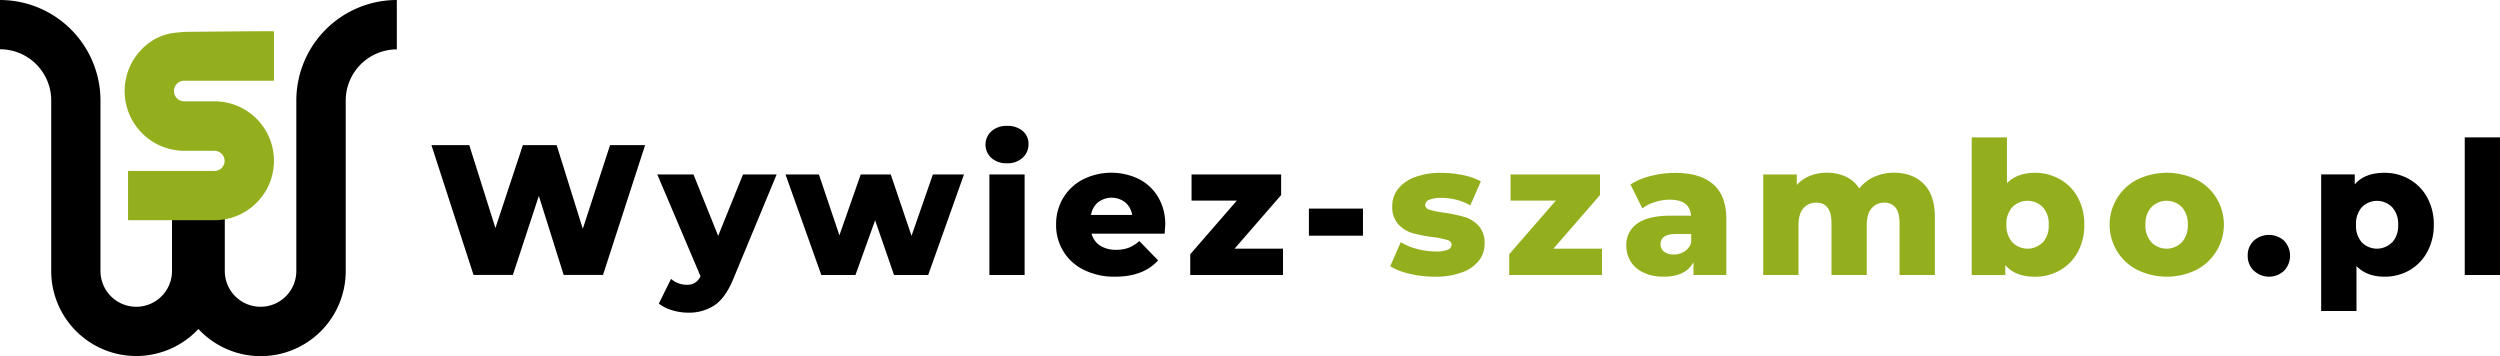
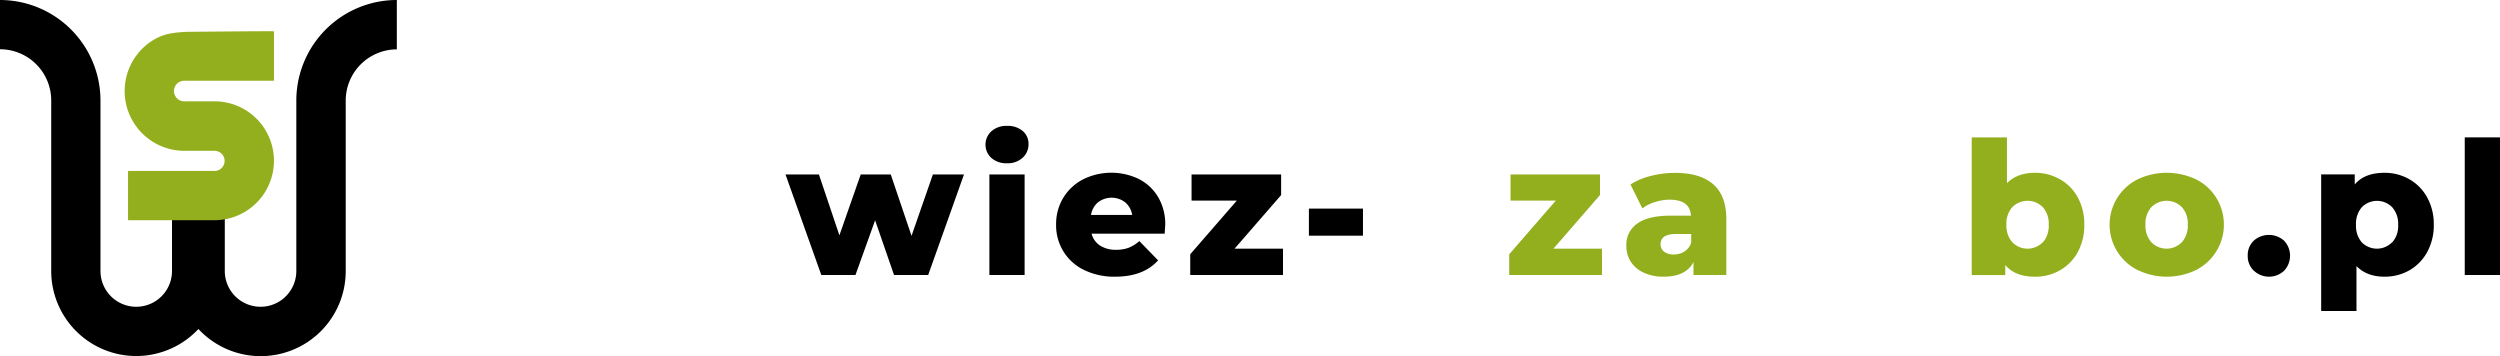
<svg xmlns="http://www.w3.org/2000/svg" id="Layer_1" data-name="Layer 1" viewBox="0 0 878.6 125.16">
  <defs>
    <style>.cls-1{fill:#93af1e;}.cls-2{isolation:isolate;}</style>
  </defs>
  <path d="M121.5,35.31V95.24a29.88,29.88,0,0,1-51.77,20.38A29.88,29.88,0,0,1,18,95.24V35.31a18,18,0,0,0-18-18V0A35.35,35.35,0,0,1,35.31,35.31V95.24a12.57,12.57,0,1,0,25.14,0h0V68.69H79V95.24a12.57,12.57,0,0,0,25.14,0V35.31A35.35,35.35,0,0,1,139.46,0V17.35A18,18,0,0,0,121.5,35.31Z" />
  <path class="cls-1" d="M60.49,11.66a18.21,18.21,0,0,0-5.91,2A21,21,0,0,0,64.78,53H75.39a3.54,3.54,0,1,1,0,7.08H45V77.39H75.39a20.89,20.89,0,1,0,0-41.78H64.76a3.62,3.62,0,1,1,0-7.24H96.28V11c0-.11-26.34.15-28.74.17A44.92,44.92,0,0,0,60.49,11.66Z" />
  <g class="cls-2">
-     <path d="M226.72,51l-14.8,45.63H198.1l-8.73-27.77-9.13,27.77H166.42L151.62,51h13.3l9.19,29.14L183.76,51h11.87l9.19,29.4L214.4,51Z" />
-   </g>
+     </g>
  <g class="cls-2">
-     <path d="M272.94,61.32,257.69,98.08q-2.69,6.53-6.52,9.16a16.22,16.22,0,0,1-9.39,2.64,18.84,18.84,0,0,1-5.64-.88,13.66,13.66,0,0,1-4.6-2.31L235.85,98a7.45,7.45,0,0,0,2.51,1.53,8.25,8.25,0,0,0,3,.55,5.33,5.33,0,0,0,2.9-.71,5.54,5.54,0,0,0,1.93-2.28L231,61.32h12.72l8.67,21.57,8.73-21.57Z" />
-   </g>
+     </g>
  <g class="cls-2">
    <path d="M338.78,61.32,326.2,96.65h-12l-6.65-19.23-6.91,19.23h-12L276.06,61.32H287.8L295,82.7l7.49-21.38h10.56l7.3,21.57,7.5-21.57Z" />
    <path d="M348.42,55.52a6.34,6.34,0,0,1,0-9.39,7.87,7.87,0,0,1,5.48-1.89A8.14,8.14,0,0,1,359.38,46a5.8,5.8,0,0,1,2.08,4.6,6.31,6.31,0,0,1-2.08,4.85,7.74,7.74,0,0,1-5.48,1.93A7.87,7.87,0,0,1,348.42,55.52Zm-.71,5.8h12.38V96.65H347.71Z" />
  </g>
  <g class="cls-2">
    <path d="M409.31,82.11H383.62a7.18,7.18,0,0,0,3,4.21,10.11,10.11,0,0,0,5.64,1.46,12.16,12.16,0,0,0,4.4-.71,13,13,0,0,0,3.75-2.35L407,91.5q-5.15,5.73-15.06,5.74A24.12,24.12,0,0,1,381,94.89a17.31,17.31,0,0,1-9.84-16,17.73,17.73,0,0,1,2.51-9.36,17.49,17.49,0,0,1,6.94-6.48,22.26,22.26,0,0,1,19.56-.17A16.62,16.62,0,0,1,407,69.24a18.59,18.59,0,0,1,2.51,9.81C409.5,79.14,409.44,80.16,409.31,82.11Zm-23.44-11a7.32,7.32,0,0,0-2.44,4.43H397.9a7.39,7.39,0,0,0-2.45-4.43,7.85,7.85,0,0,0-9.58,0Z" />
  </g>
  <g class="cls-2">
    <path d="M450.9,87.39v9.26H418.3v-7.3l16.36-18.84h-15.9V61.32h31.48v7.23L433.88,87.39Z" />
  </g>
  <g class="cls-2">
    <path d="M460,73.31h19v9.52H460Z" />
  </g>
  <g class="cls-2">
-     <path class="cls-1" d="M495.48,96.23a23.53,23.53,0,0,1-6.91-2.64l3.72-8.48A21.08,21.08,0,0,0,498,87.49a25.45,25.45,0,0,0,6.58.88,10.6,10.6,0,0,0,4.27-.62A1.93,1.93,0,0,0,510.15,86c0-.78-.51-1.34-1.53-1.66a31.73,31.73,0,0,0-4.86-1,47.75,47.75,0,0,1-7.2-1.37,11.11,11.11,0,0,1-5.12-3.13,9,9,0,0,1-2.15-6.39,9.66,9.66,0,0,1,2-6,13.38,13.38,0,0,1,5.9-4.17,25.32,25.32,0,0,1,9.29-1.53,37.71,37.71,0,0,1,7.63.78,21.69,21.69,0,0,1,6.32,2.22l-3.71,8.41a20.59,20.59,0,0,0-10.17-2.61,10.11,10.11,0,0,0-4.31.69A2,2,0,0,0,500.89,72c0,.82.5,1.4,1.5,1.73a35.52,35.52,0,0,0,5,1,53,53,0,0,1,7.23,1.5,11,11,0,0,1,5,3.09,8.83,8.83,0,0,1,2.12,6.29,9.55,9.55,0,0,1-2,6,13.2,13.2,0,0,1-6,4.14,26.71,26.71,0,0,1-9.48,1.5A38.3,38.3,0,0,1,495.48,96.23Z" />
    <path class="cls-1" d="M563,87.39v9.26h-32.6v-7.3l16.36-18.84h-15.9V61.32H562.3v7.23L545.94,87.39Z" />
    <path class="cls-1" d="M602.07,64.74q4.62,4,4.63,12.29V96.65H595.16V92.09q-2.67,5.14-10.43,5.15a16.28,16.28,0,0,1-7.11-1.44,10.48,10.48,0,0,1-4.53-3.88,10.26,10.26,0,0,1-1.53-5.57,9,9,0,0,1,3.85-7.79q3.84-2.78,11.86-2.77h7q-.33-5.61-7.5-5.61a16.92,16.92,0,0,0-5.14.82,13.64,13.64,0,0,0-4.44,2.25l-4.17-8.41a22.78,22.78,0,0,1,7.14-3,33.75,33.75,0,0,1,8.44-1.08Q597.44,60.73,602.07,64.74ZM592,88.37a5.8,5.8,0,0,0,2.35-3.06V82.24H589q-5.41,0-5.41,3.59a3.17,3.17,0,0,0,1.23,2.61,5.36,5.36,0,0,0,3.39,1A6.79,6.79,0,0,0,592,88.37Z" />
-     <path class="cls-1" d="M676.09,64.64Q680,68.56,680,76.44V96.65H667.58V78.46c0-2.48-.46-4.3-1.4-5.47a4.73,4.73,0,0,0-3.94-1.76,5.67,5.67,0,0,0-4.5,2q-1.69,1.95-1.69,5.93V96.65H643.66V78.46q0-7.23-5.35-7.23a5.74,5.74,0,0,0-4.56,2q-1.69,1.95-1.69,5.93V96.65H619.67V61.32h11.8V65a12.36,12.36,0,0,1,4.66-3.22,15.76,15.76,0,0,1,5.9-1.08,15.59,15.59,0,0,1,6.65,1.37,11.32,11.32,0,0,1,4.76,4.17,13.75,13.75,0,0,1,5.28-4.11,16.91,16.91,0,0,1,7-1.43Q672.21,60.73,676.09,64.64Z" />
    <path class="cls-1" d="M723.94,63a16.07,16.07,0,0,1,6.26,6.35,19.43,19.43,0,0,1,2.31,9.62,19.6,19.6,0,0,1-2.31,9.65A16.32,16.32,0,0,1,723.94,95a17.38,17.38,0,0,1-8.77,2.25q-7,0-10.43-4.11v3.52h-11.8V48.28h12.39v16.1q3.58-3.64,9.84-3.65A17.56,17.56,0,0,1,723.94,63Zm-6,22.19A8.8,8.8,0,0,0,720,78.92a8.6,8.6,0,0,0-2.09-6.13,7.54,7.54,0,0,0-10.69,0,8.6,8.6,0,0,0-2.09,6.13,8.8,8.8,0,0,0,2.09,6.22,7.47,7.47,0,0,0,10.69,0Z" />
  </g>
  <g class="cls-2">
    <path class="cls-1" d="M751.21,94.89a17.83,17.83,0,0,1,0-31.85,24.05,24.05,0,0,1,20.57,0,17.36,17.36,0,0,1,7.1,6.46,17.9,17.9,0,0,1-7.1,25.39,23.62,23.62,0,0,1-20.54,0Zm15.58-9.75a8.8,8.8,0,0,0,2.09-6.22,8.6,8.6,0,0,0-2.09-6.13,7.54,7.54,0,0,0-10.69,0A8.59,8.59,0,0,0,754,78.92a8.79,8.79,0,0,0,2.08,6.22,7.47,7.47,0,0,0,10.69,0Z" />
  </g>
  <g class="cls-2">
    <path d="M792.09,95.15a7.05,7.05,0,0,1-2.15-5.28,7,7,0,0,1,2.12-5.28,8,8,0,0,1,10.66,0,7.69,7.69,0,0,1,0,10.56,7.75,7.75,0,0,1-10.59,0Z" />
    <path d="M846.75,63A16.37,16.37,0,0,1,853,69.37,19.39,19.39,0,0,1,855.33,79,19.43,19.43,0,0,1,853,88.6,16.37,16.37,0,0,1,846.75,95,17.38,17.38,0,0,1,838,97.24c-4.12,0-7.41-1.24-9.84-3.72V109.3H815.75v-48h11.8v3.52Q831,60.73,838,60.73A17.38,17.38,0,0,1,846.75,63Zm-6,22.16A8.71,8.71,0,0,0,842.81,79a8.72,8.72,0,0,0-2.09-6.16,7.47,7.47,0,0,0-10.69,0A8.72,8.72,0,0,0,828,79,8.7,8.7,0,0,0,830,85.14a7.47,7.47,0,0,0,10.69,0Z" />
    <path d="M866.21,48.28H878.6V96.65H866.21Z" />
  </g>
</svg>